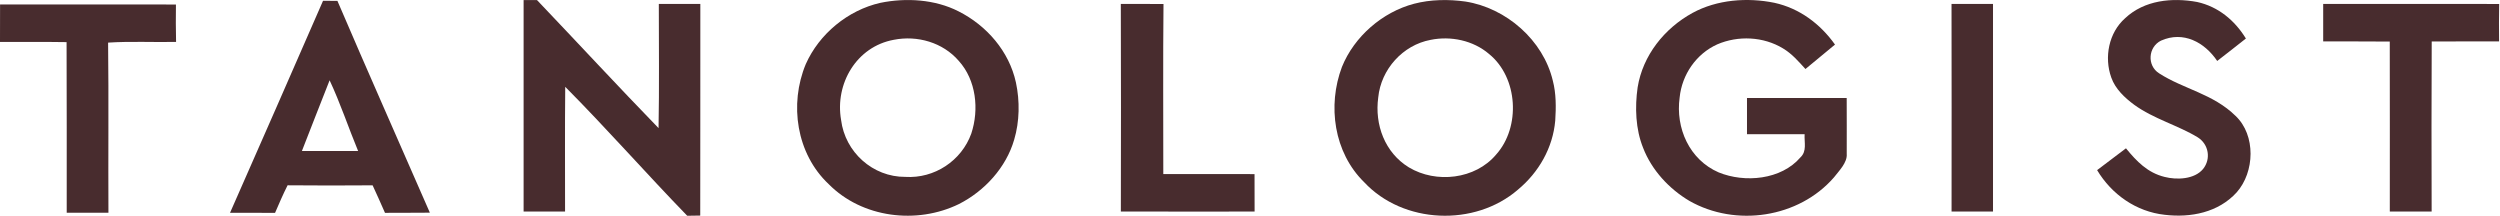
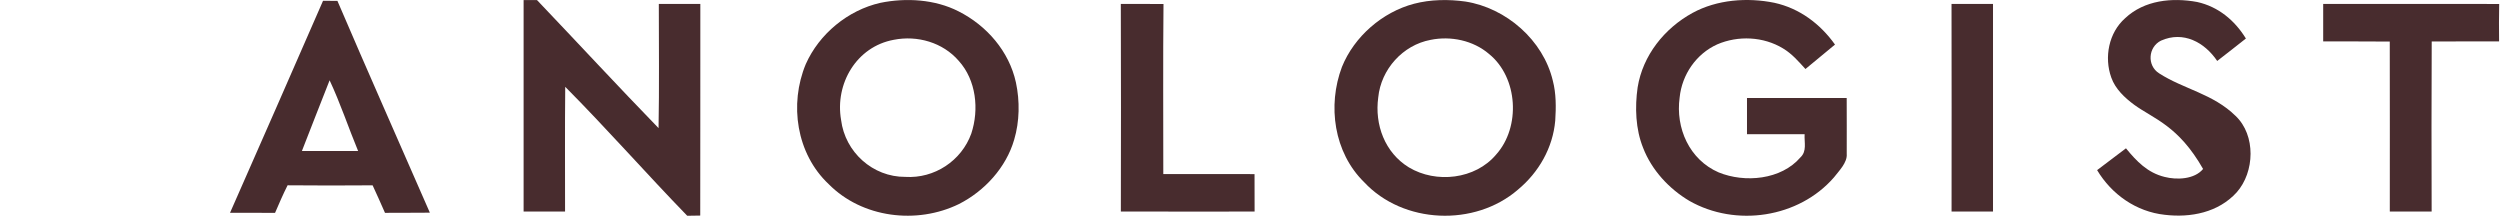
<svg xmlns="http://www.w3.org/2000/svg" fill="none" height="130" viewBox="0 0 1505 130" width="1505">
  <path d="M315.211 0.043C317.904 0.043 320.577 0.043 323.271 0.043C347.709 25.677 371.789 51.729 396.447 77.123C396.926 52.227 396.607 27.291 396.607 2.375C404.946 2.355 413.265 2.355 421.604 2.355C421.544 44.832 421.644 87.289 421.544 129.766C418.931 129.806 416.318 129.826 413.704 129.886C388.926 104.352 365.325 77.482 340.268 52.267C340.009 77.283 340.188 102.319 340.168 127.354C331.849 127.374 323.53 127.374 315.211 127.354C315.251 84.917 315.251 42.48 315.211 0.043Z" fill="#482C2E" />
  <path d="M1068.16 1.678C1083.31 5.007 1095.76 14.335 1104.67 26.834C1098.73 31.717 1092.8 36.601 1086.88 41.544C1082.63 36.9 1078.82 32.415 1073.35 29.126C1061.58 21.99 1046.36 21.272 1033.77 26.714C1021.12 32.415 1012.54 44.913 1011.15 58.666C1008.59 77.144 1017.03 96.14 1034.61 103.774C1050.33 110.213 1072.25 108.279 1083.86 94.745C1087.87 90.978 1086.1 85.795 1086.38 80.792C1074.83 80.752 1063.26 80.792 1051.69 80.772C1051.69 73.516 1051.69 66.241 1051.69 58.985C1071.7 58.985 1091.71 58.985 1111.71 58.985C1111.7 70.207 1111.81 81.45 1111.73 92.672C1112.17 97.874 1107.01 102.937 1104.01 106.824C1082.79 131.202 1044.94 136.803 1017.05 120.957C1004.8 113.721 994.309 102.379 989.162 89.024C984.594 77.742 984.155 64.566 985.85 52.627C988.943 33.352 1001.97 17.066 1018.87 7.798C1033.65 -0.275 1051.88 -1.631 1068.16 1.678Z" fill="#482C2E" />
-   <path d="M1322.69 1.197C1335.41 4.008 1345.31 12.26 1352.03 23.183C1346.33 27.767 1340.5 32.193 1334.76 36.697C1327.1 25.376 1314.33 18.499 1300.92 24.459C1293.14 28.306 1292.4 39.528 1299.8 44.152C1314.53 53.66 1332.3 56.451 1345.85 69.806C1358.1 81.447 1357.36 103.552 1346.47 115.811C1335.49 127.91 1318.84 131.179 1303.18 129.306C1286.04 127.452 1271.22 117.067 1262.46 102.416C1268.26 98.071 1274.07 93.706 1279.83 89.28C1286.26 97.134 1292.84 103.991 1303.08 106.502C1310.38 108.396 1321.07 108.017 1326.26 101.719C1331.14 95.659 1329.65 86.888 1323.11 82.722C1311.33 75.507 1296.41 71.54 1284.78 63.069C1279.06 58.843 1273.43 53.561 1271 46.704C1266.61 34.525 1269.44 19.695 1279.33 10.964C1290.93 0.061 1307.64 -1.574 1322.69 1.197Z" fill="#482C2E" />
-   <path d="M0.04 2.693C35.331 2.693 70.623 2.634 105.915 2.713C105.815 10.228 105.815 17.723 105.994 25.238C92.368 25.497 78.683 24.779 65.077 25.656C65.476 59.781 65.097 93.926 65.276 128.051C56.897 128.111 48.538 128.091 40.159 128.071C40.12 93.847 40.259 59.602 40.08 25.357C26.733 25.138 13.367 25.317 0 25.238C0.06 17.723 0.06 10.208 0.04 2.693Z" fill="#482C2E" />
+   <path d="M1322.69 1.197C1335.41 4.008 1345.31 12.26 1352.03 23.183C1346.33 27.767 1340.5 32.193 1334.76 36.697C1327.1 25.376 1314.33 18.499 1300.92 24.459C1293.14 28.306 1292.4 39.528 1299.8 44.152C1314.53 53.66 1332.3 56.451 1345.85 69.806C1358.1 81.447 1357.36 103.552 1346.47 115.811C1335.49 127.91 1318.84 131.179 1303.18 129.306C1286.04 127.452 1271.22 117.067 1262.46 102.416C1268.26 98.071 1274.07 93.706 1279.83 89.28C1286.26 97.134 1292.84 103.991 1303.08 106.502C1310.38 108.396 1321.07 108.017 1326.26 101.719C1311.33 75.507 1296.41 71.54 1284.78 63.069C1279.06 58.843 1273.43 53.561 1271 46.704C1266.61 34.525 1269.44 19.695 1279.33 10.964C1290.93 0.061 1307.64 -1.574 1322.69 1.197Z" fill="#482C2E" />
  <path d="M674.73 2.375C683.309 2.355 691.868 2.336 700.426 2.395C700.087 36.52 700.326 70.665 700.306 104.791C718.62 104.83 736.915 104.791 755.229 104.81C755.229 112.325 755.229 119.84 755.269 127.355C728.416 127.355 701.583 127.414 674.75 127.335C674.85 85.675 674.87 44.035 674.73 2.375Z" fill="#482C2E" />
  <path d="M1174.82 2.374C1183.16 2.354 1191.47 2.354 1199.79 2.374C1199.75 44.034 1199.77 85.694 1199.79 127.354C1191.47 127.373 1183.16 127.373 1174.84 127.354C1174.88 85.694 1174.9 44.034 1174.82 2.374Z" fill="#482C2E" />
  <path d="M1398.56 2.373C1433.89 2.373 1469.2 2.313 1504.51 2.393C1504.35 9.908 1504.37 17.402 1504.45 24.917C1490.93 24.977 1477.42 24.917 1463.89 24.957C1463.71 59.082 1463.77 93.207 1463.85 127.352C1455.45 127.372 1447.06 127.372 1438.66 127.352C1438.66 93.247 1438.72 59.122 1438.64 25.017C1425.29 24.857 1411.92 24.997 1398.56 24.937C1398.58 17.402 1398.58 9.888 1398.56 2.373Z" fill="#482C2E" />
  <path d="M529.933 1.718C545.354 -1.451 562.79 -0.435 576.994 6.801C593.972 15.352 607.498 30.88 611.588 49.656C613.982 60.819 613.802 73.118 610.53 84.101C605.682 100.844 592.734 114.977 577.333 122.811C551.937 135.248 518.999 131.242 498.83 110.811C479.419 92.532 475.03 62.773 485.065 38.634C493.144 20.395 510.461 6.143 529.933 1.718ZM577.134 36.6C567.538 25.517 552.237 21.152 538.032 23.962C515.629 28.068 502.541 50.373 506.331 72.199C508.745 91.574 525.384 106.604 545.034 106.484C562.49 107.581 578.81 96.817 584.715 80.412C589.523 65.901 587.687 48.24 577.134 36.6Z" fill="#482C2E" />
  <path d="M851.267 2.256C861.282 -0.355 872.035 -0.495 882.249 0.941C906.788 4.808 929.033 24.222 934.798 48.58C936.833 56.314 936.773 64.707 936.254 72.64C934.818 88.965 926.359 103.754 913.811 114.159C887.856 136.624 844.724 134.91 821.183 109.635C802.989 91.795 799.038 63.57 807.856 40.269C815.237 21.99 832.215 7.259 851.267 2.256ZM896.375 32.472C886.899 24.339 873.353 21.509 861.223 24C844.465 27.13 831.378 41.741 829.702 58.624C827.448 75.069 833.672 91.892 848.116 100.742C864.514 110.609 888.116 107.978 900.664 93.048C915.547 76.484 913.911 46.644 896.375 32.472Z" fill="#482C2E" />
  <path d="M194.475 0.461C197.367 0.481 200.24 0.501 203.133 0.541C221.387 43.157 240.22 85.534 258.773 128.031C249.756 128.151 240.758 128.051 231.761 128.131C229.287 122.61 226.913 117.048 224.319 111.566C207.262 111.686 190.185 111.726 173.128 111.547C170.395 116.988 167.981 122.55 165.587 128.131C156.55 128.071 147.512 128.071 138.475 128.111C157.188 85.575 175.941 43.057 194.475 0.461ZM198.424 48.34C192.798 62.492 187.312 76.704 181.746 90.897C193.018 90.916 204.289 90.916 215.581 90.897C209.736 76.764 204.908 62.153 198.424 48.34Z" fill="#482C2E" />
</svg>